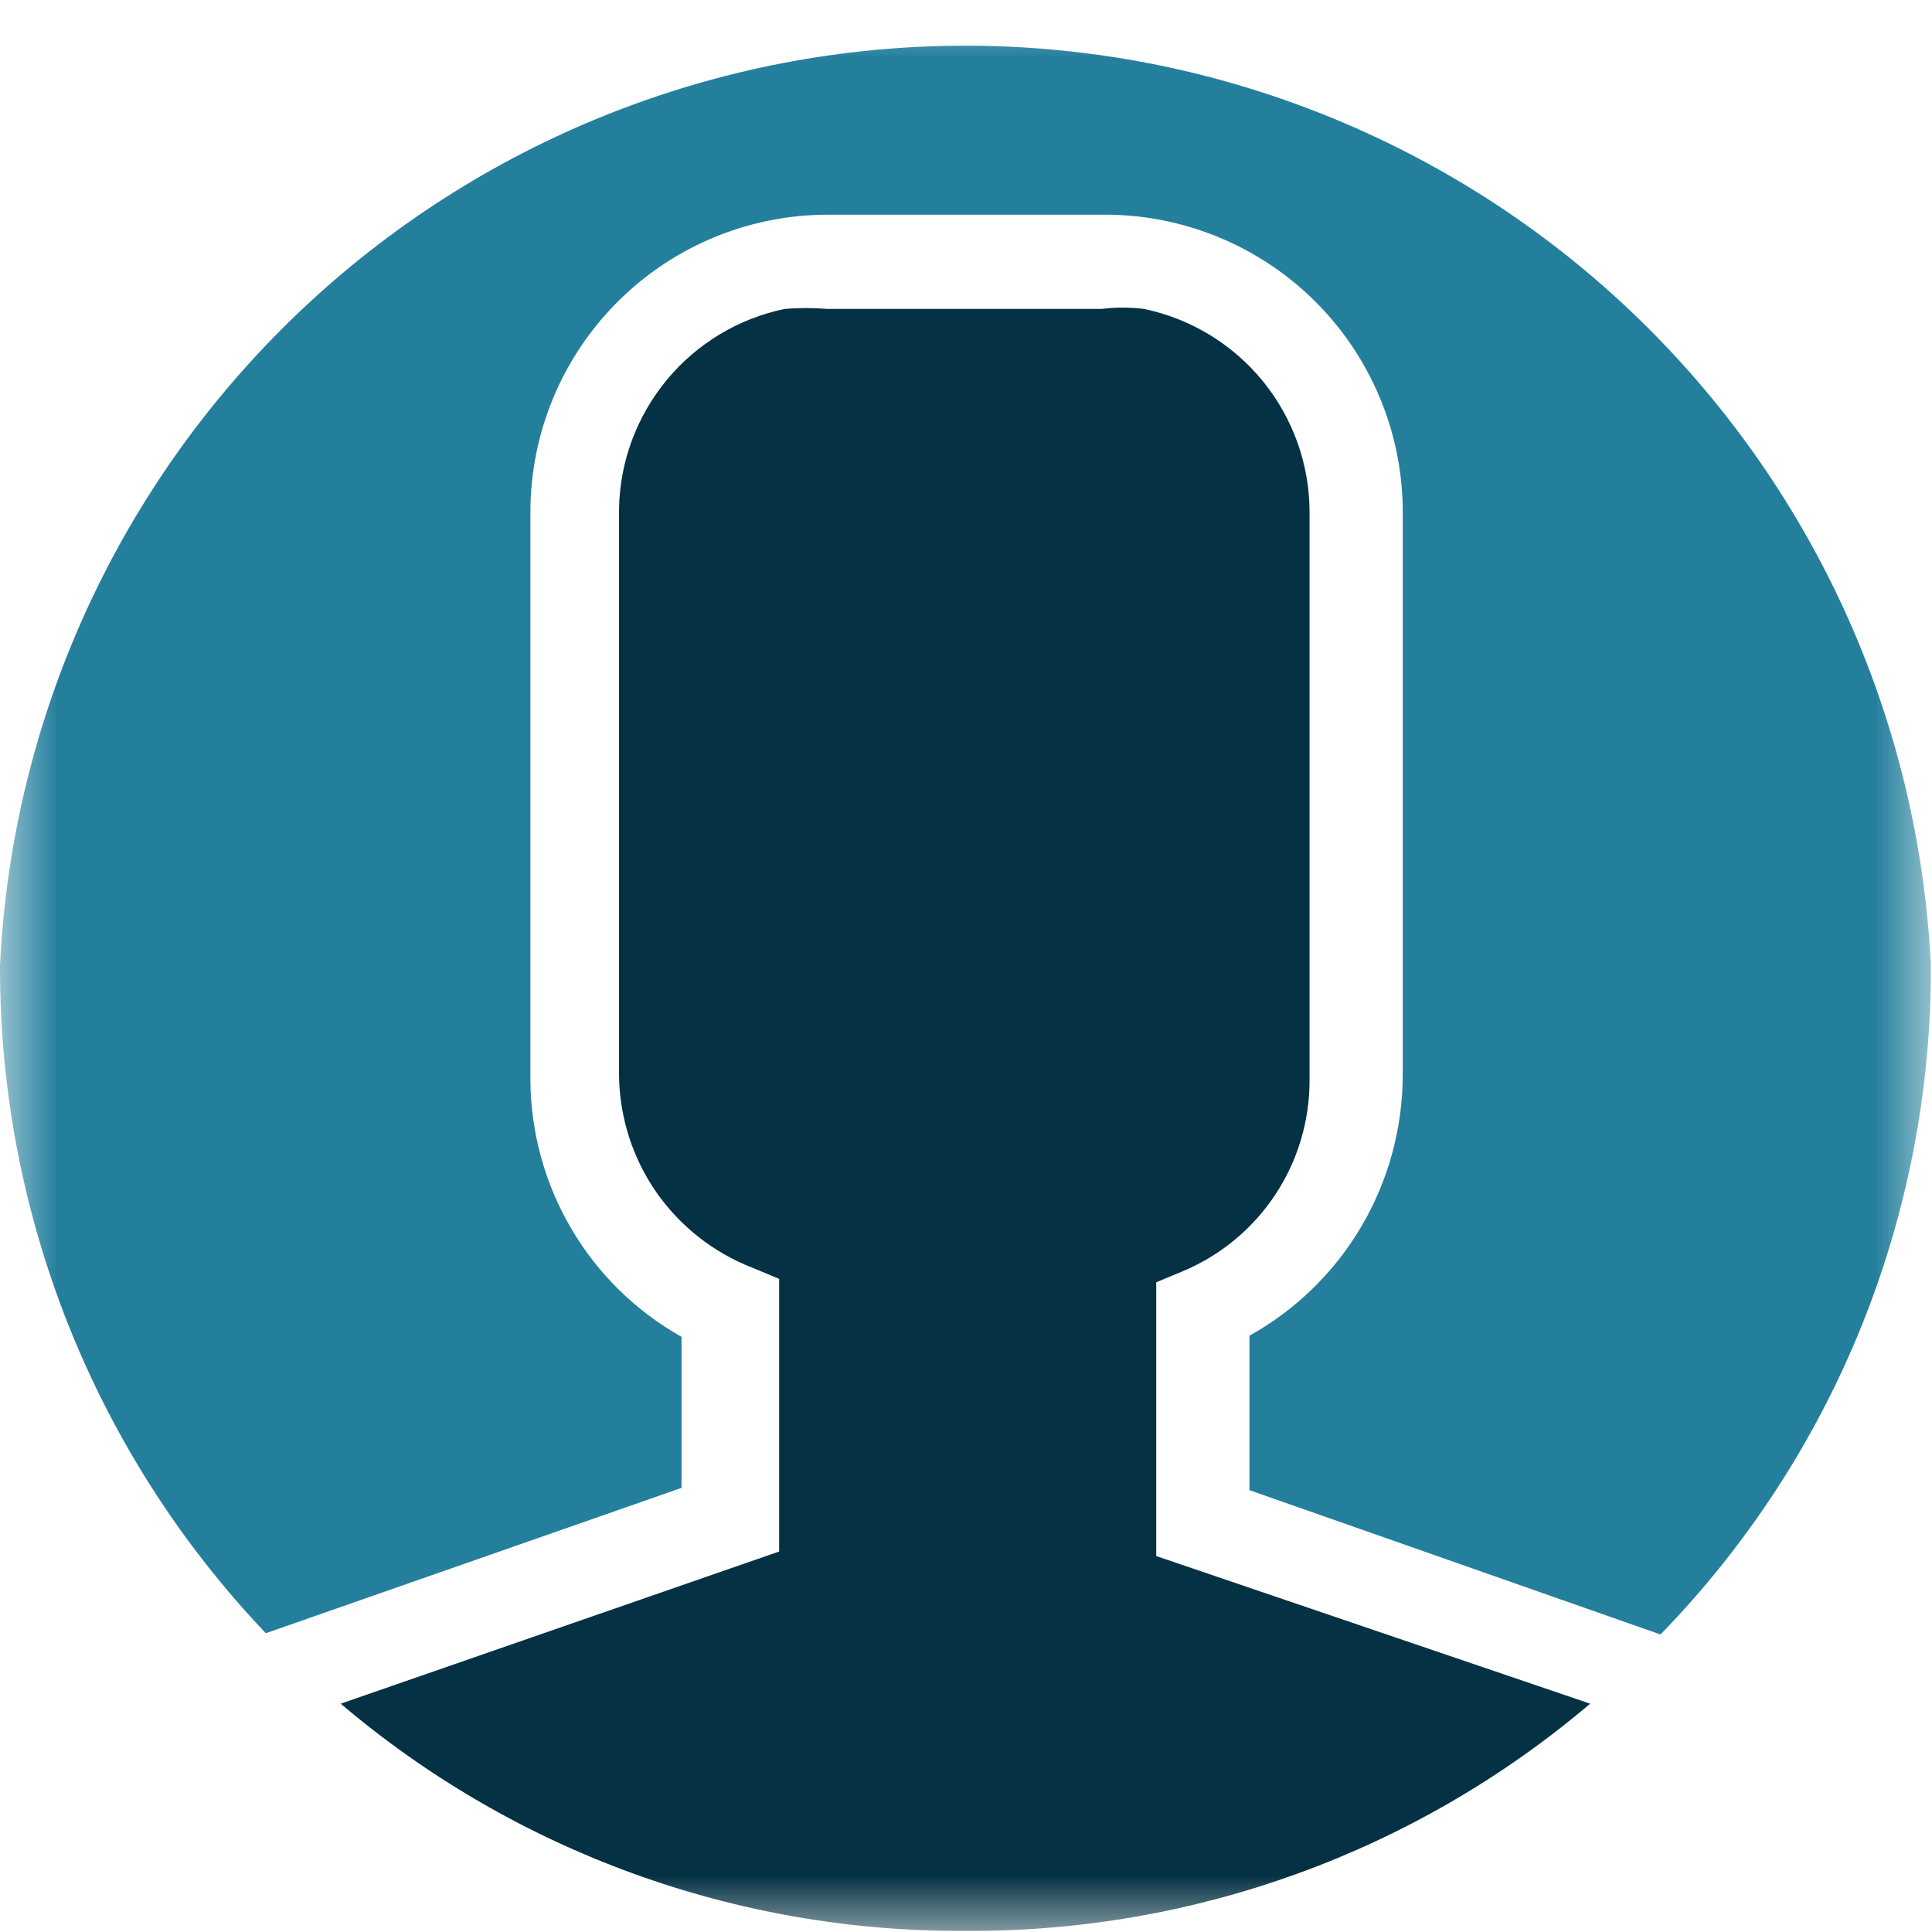
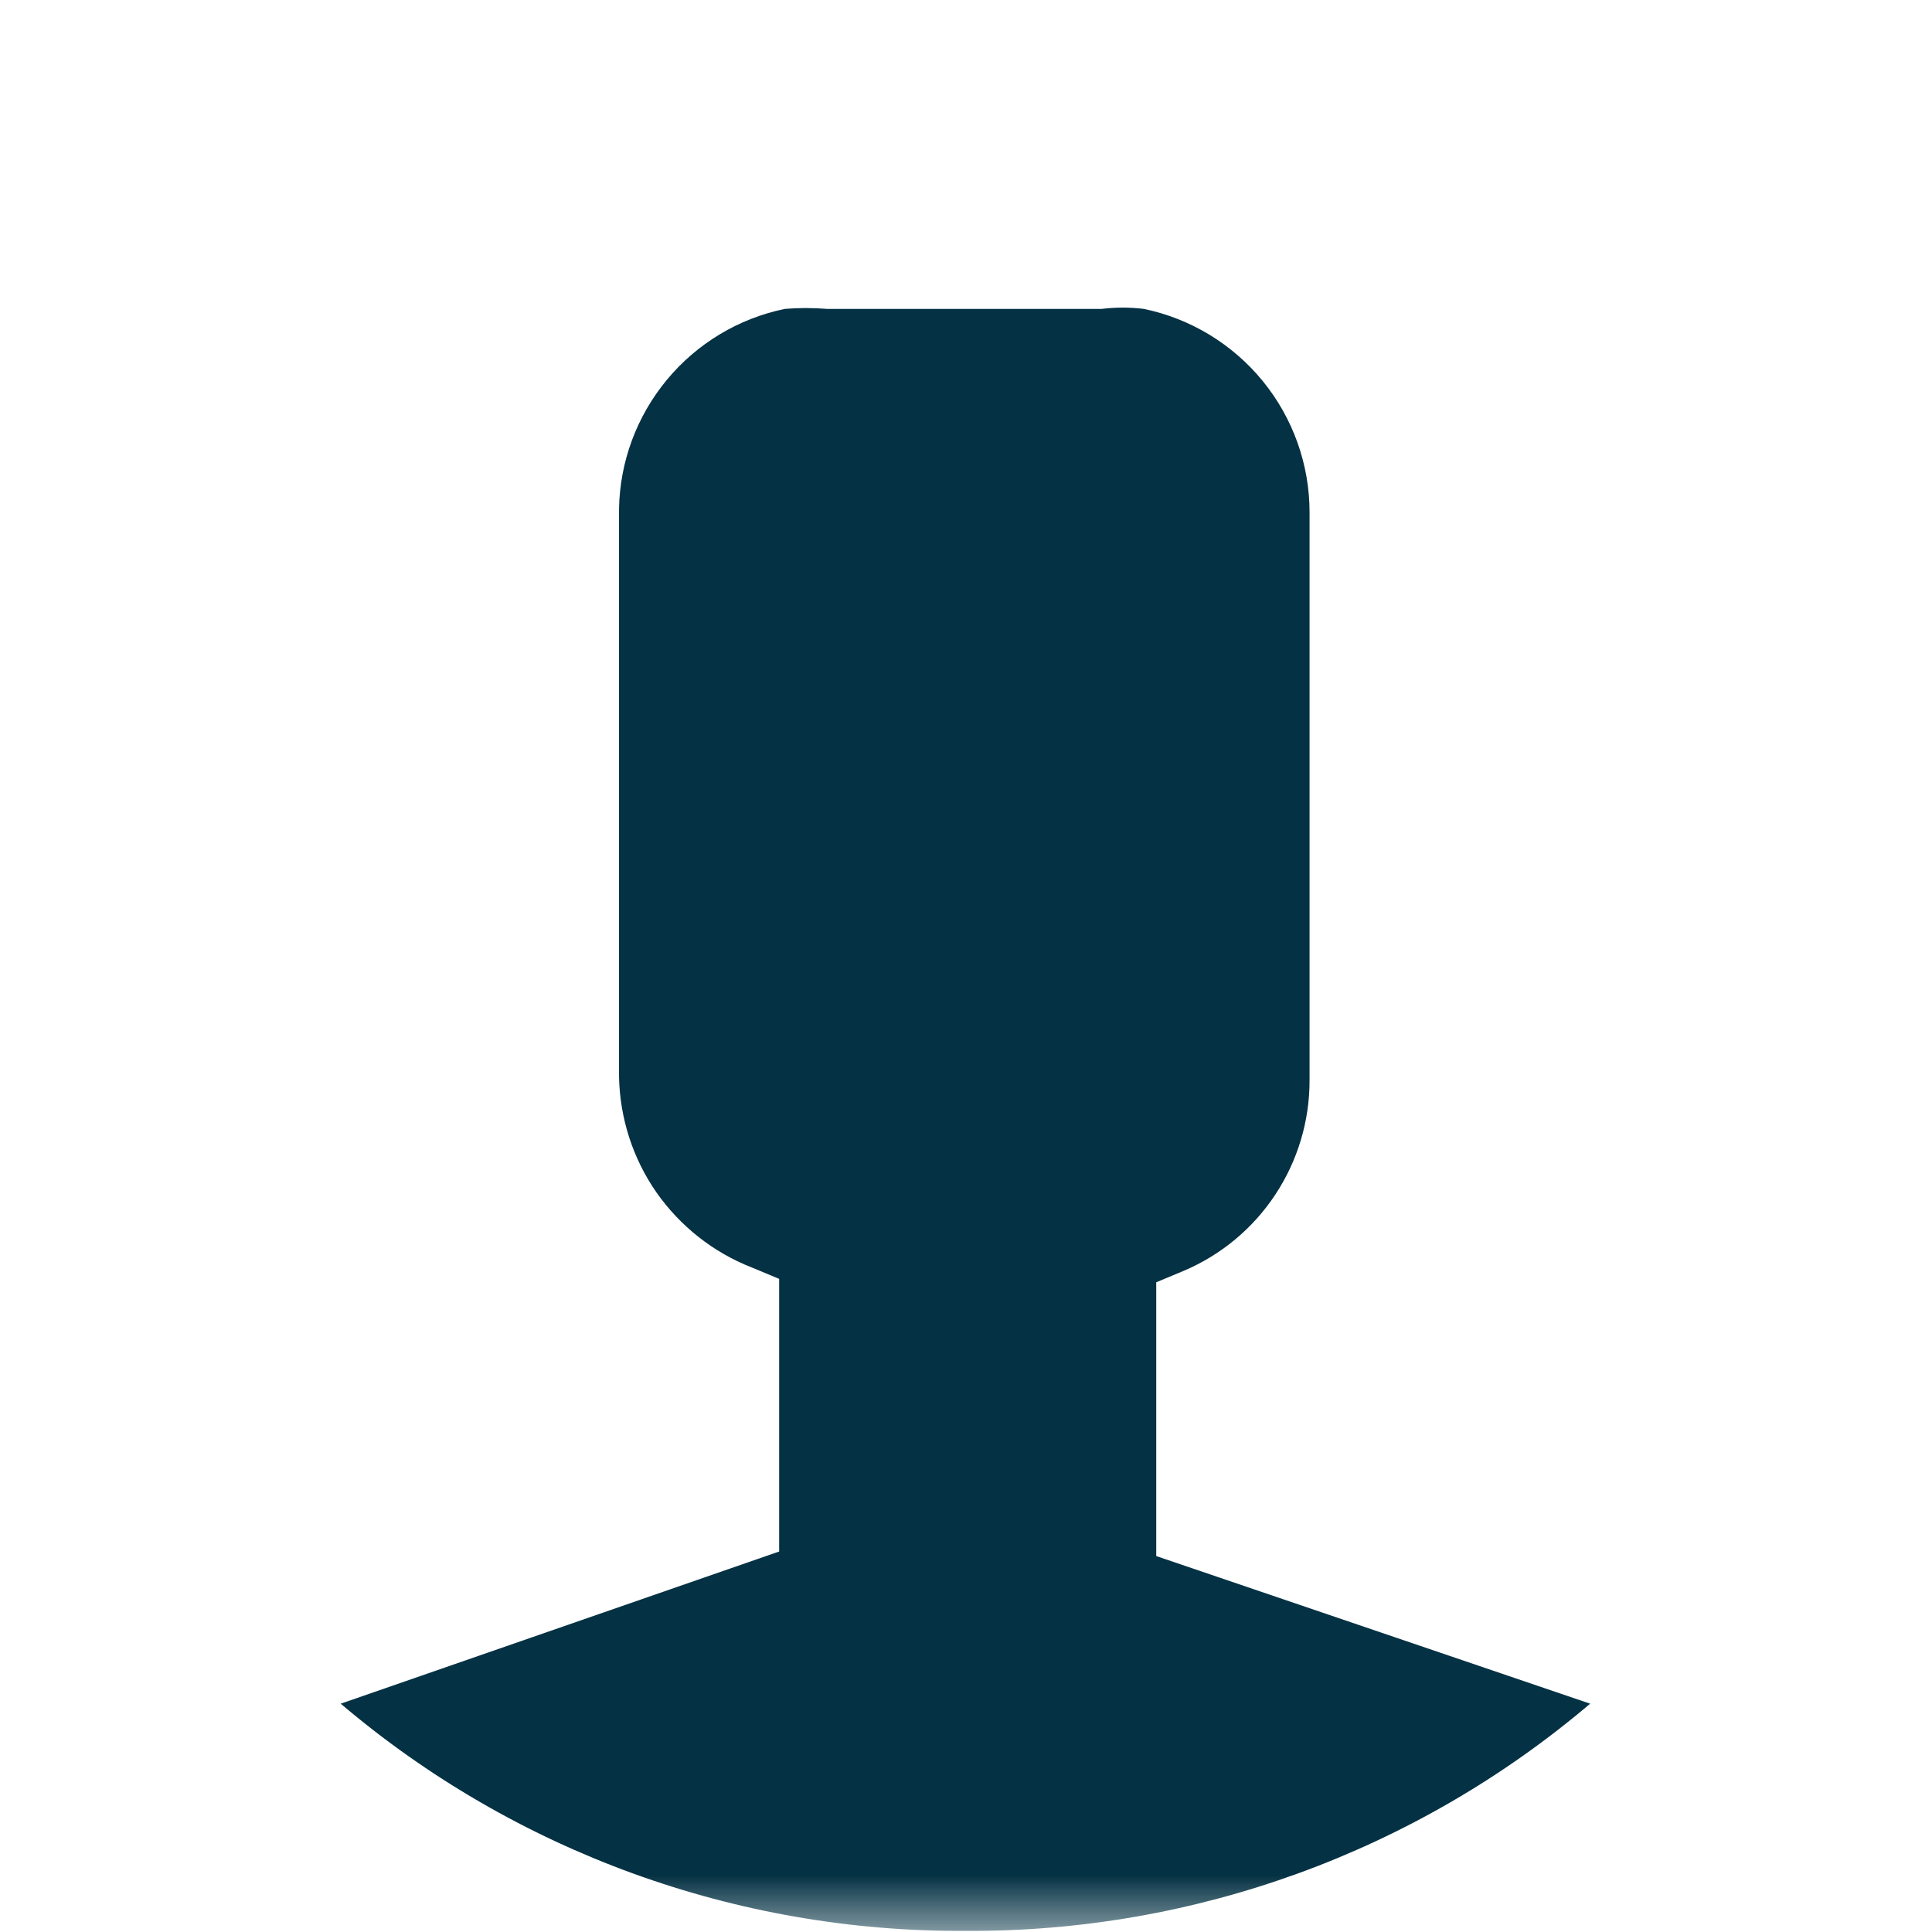
<svg xmlns="http://www.w3.org/2000/svg" width="17" height="17" viewBox="0 0 17 17" fill="none">
  <g clip-path="url(#clip0_942_189)">
    <mask id="mask0_942_189" style="mask-type:luminance" maskUnits="userSpaceOnUse" x="0" y="0" width="17" height="17">
-       <path d="M17 0H0V17H17V0Z" fill="white" />
-     </mask>
+       </mask>
    <g mask="url(#mask0_942_189)">
      <path d="M3.10618e-05 8.495C0.106 6.313 1.047 4.256 2.629 2.749C4.21 1.243 6.311 0.402 8.495 0.402C10.679 0.402 12.78 1.243 14.361 2.749C15.943 4.256 16.884 6.313 16.99 8.495C16.998 10.693 16.144 12.806 14.611 14.382L10.994 13.112V11.753C11.402 11.526 11.742 11.194 11.979 10.792C12.216 10.389 12.341 9.931 12.343 9.464V4.467C12.332 3.776 12.049 3.118 11.555 2.635C11.06 2.152 10.395 1.884 9.704 1.889H7.286C6.591 1.889 5.925 2.165 5.434 2.656C4.943 3.147 4.667 3.813 4.667 4.507V9.504C4.67 9.965 4.794 10.416 5.028 10.813C5.261 11.21 5.595 11.537 5.997 11.763V13.092L2.339 14.371C0.832 12.787 -0.006 10.682 3.10618e-05 8.495Z" fill="#247F9C" />
    </g>
    <mask id="mask1_942_189" style="mask-type:luminance" maskUnits="userSpaceOnUse" x="0" y="0" width="17" height="17">
      <path d="M17 0H0V17H17V0Z" fill="white" />
    </mask>
    <g mask="url(#mask1_942_189)">
      <path d="M8.495 16.99C6.483 17.003 4.532 16.294 2.998 14.991L6.856 13.652V13.352C6.856 13.352 6.856 13.292 6.856 13.262C6.856 13.232 6.856 13.262 6.856 13.202V11.253L6.616 11.153C6.277 11.021 5.985 10.79 5.776 10.492C5.568 10.193 5.454 9.839 5.447 9.474V4.477C5.454 4.062 5.603 3.662 5.868 3.342C6.133 3.022 6.499 2.802 6.906 2.718C7.029 2.708 7.153 2.708 7.276 2.718H9.694C9.817 2.703 9.941 2.703 10.064 2.718C10.476 2.803 10.846 3.028 11.112 3.354C11.377 3.679 11.523 4.087 11.523 4.507V9.504C11.524 9.862 11.419 10.213 11.222 10.511C11.025 10.81 10.743 11.044 10.414 11.183L10.174 11.283V13.212C10.174 13.212 10.174 13.272 10.174 13.302V13.692L13.992 14.991C12.458 16.294 10.508 17.003 8.495 16.99Z" fill="#043143" />
    </g>
  </g>
  <defs>
    <clipPath id="clip0_942_189">
      <rect width="17" height="17" fill="white" />
    </clipPath>
  </defs>
</svg>